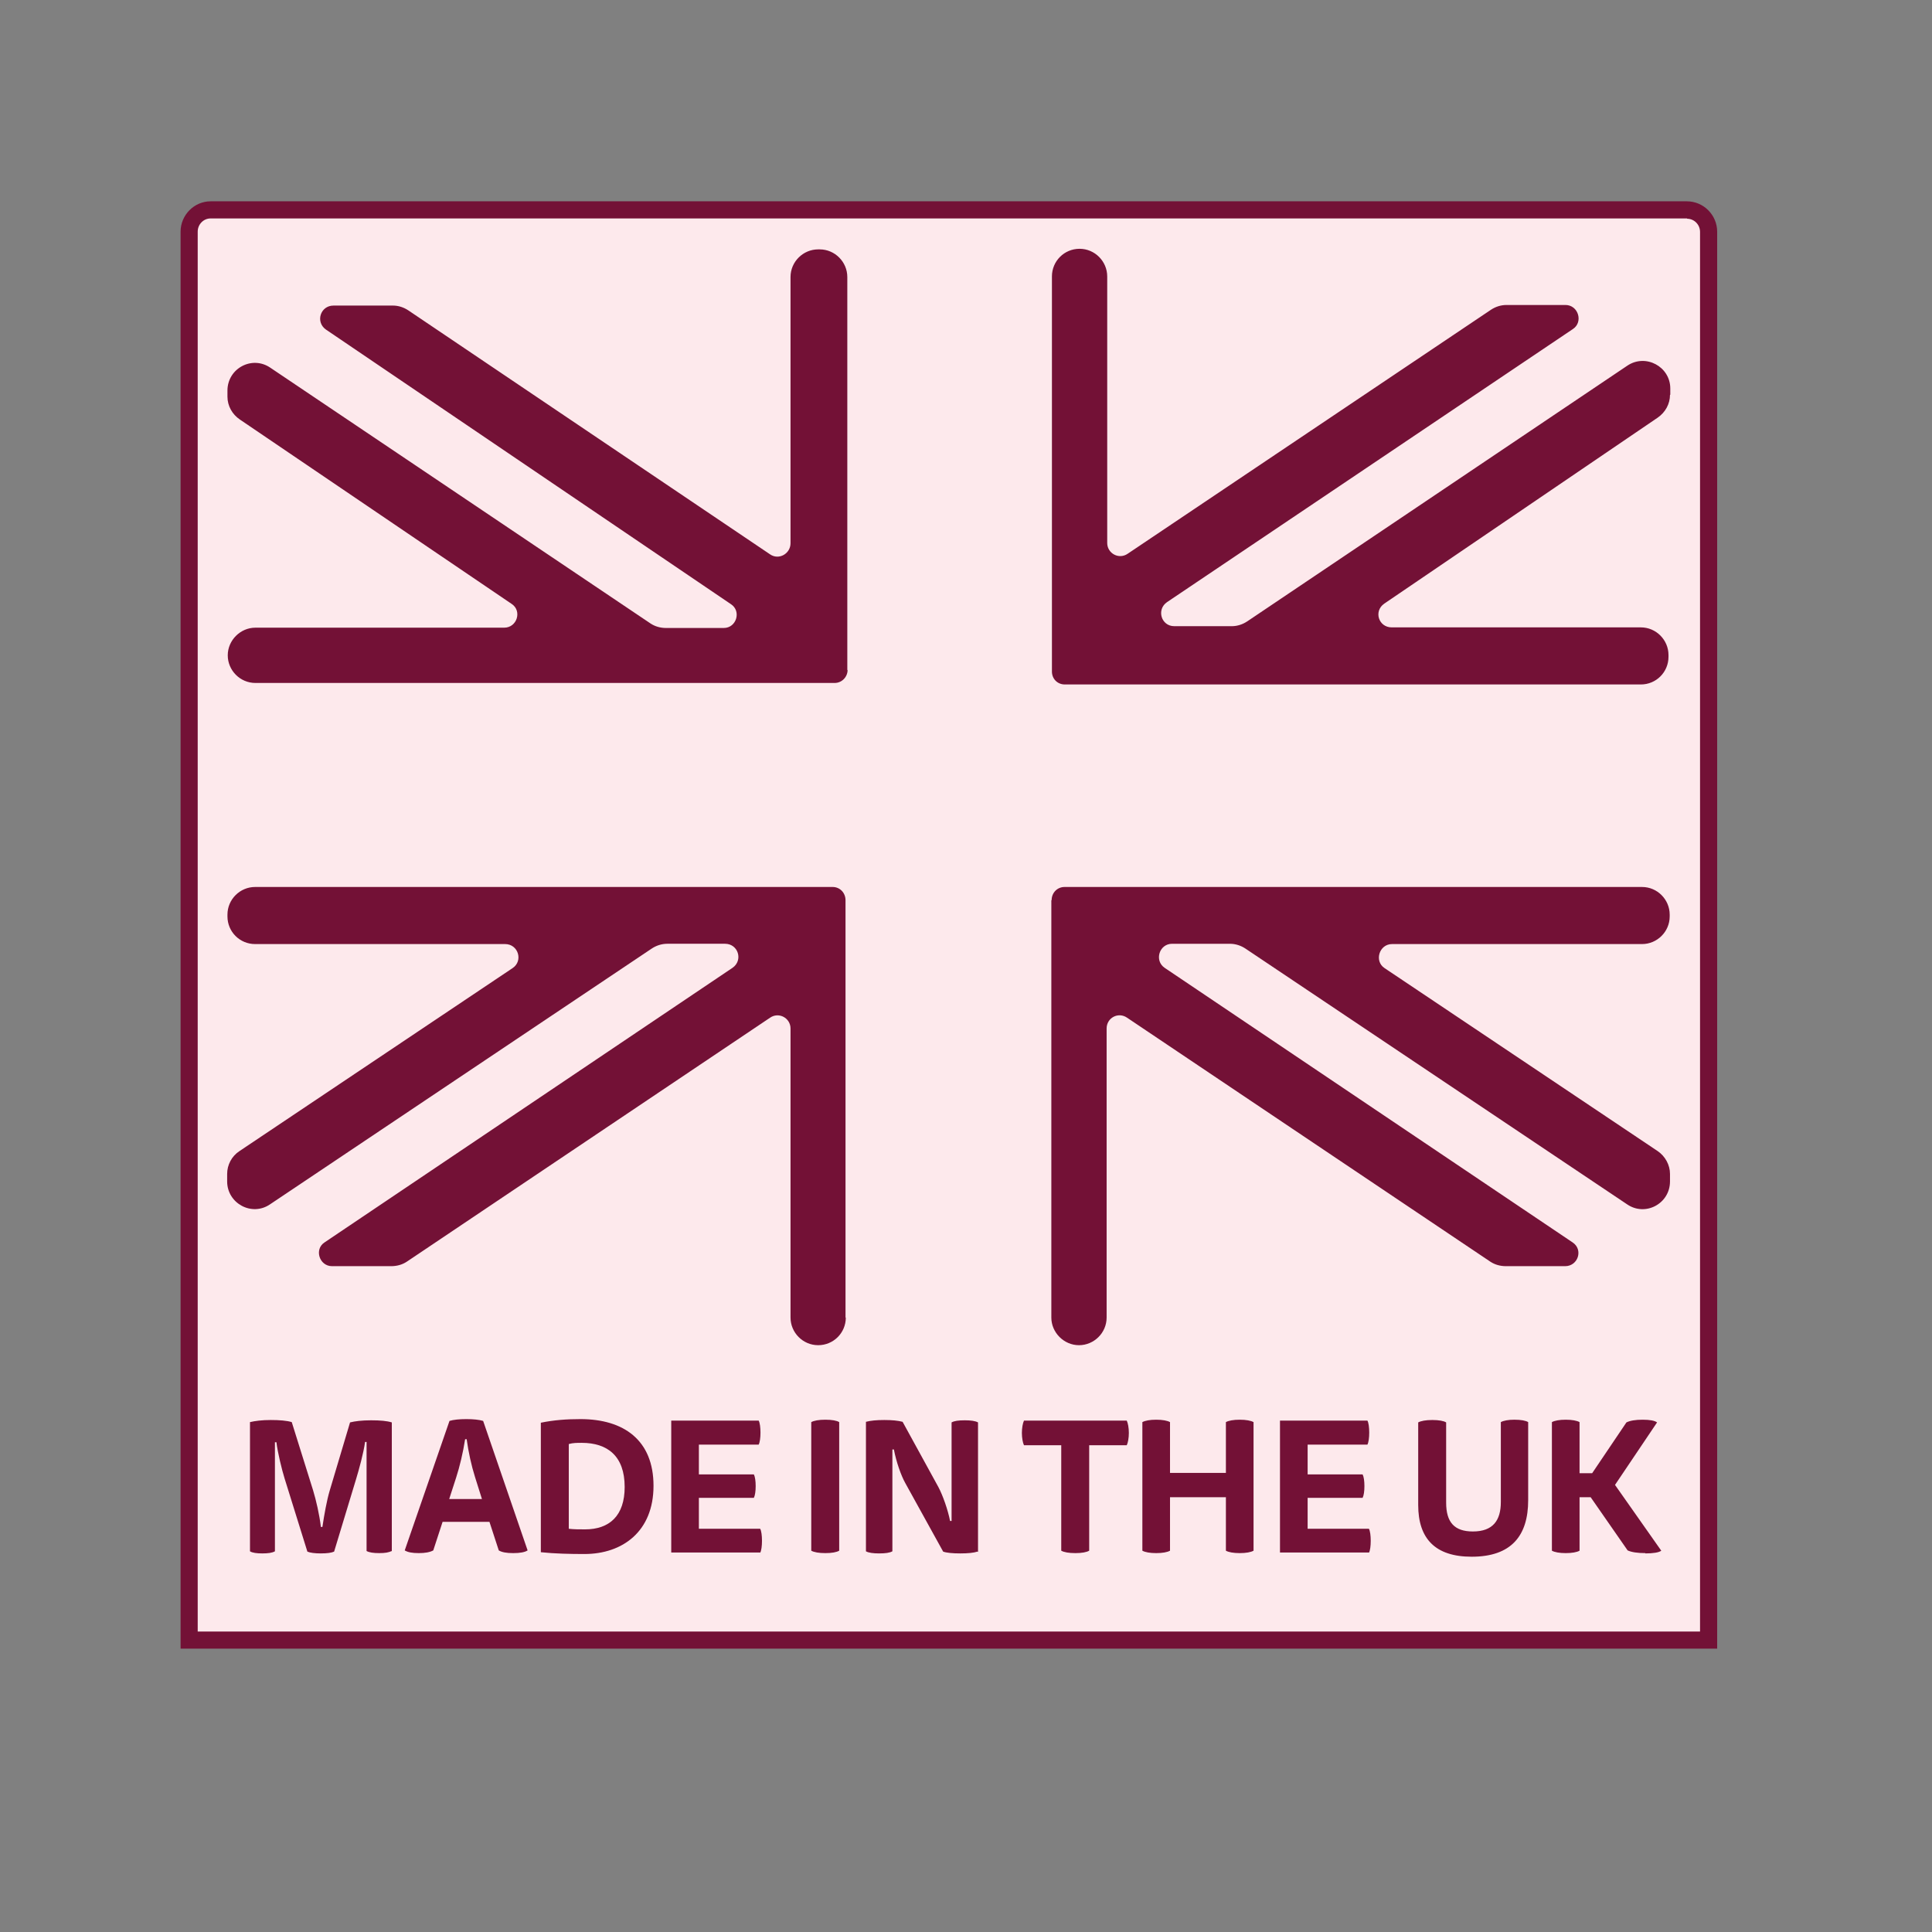
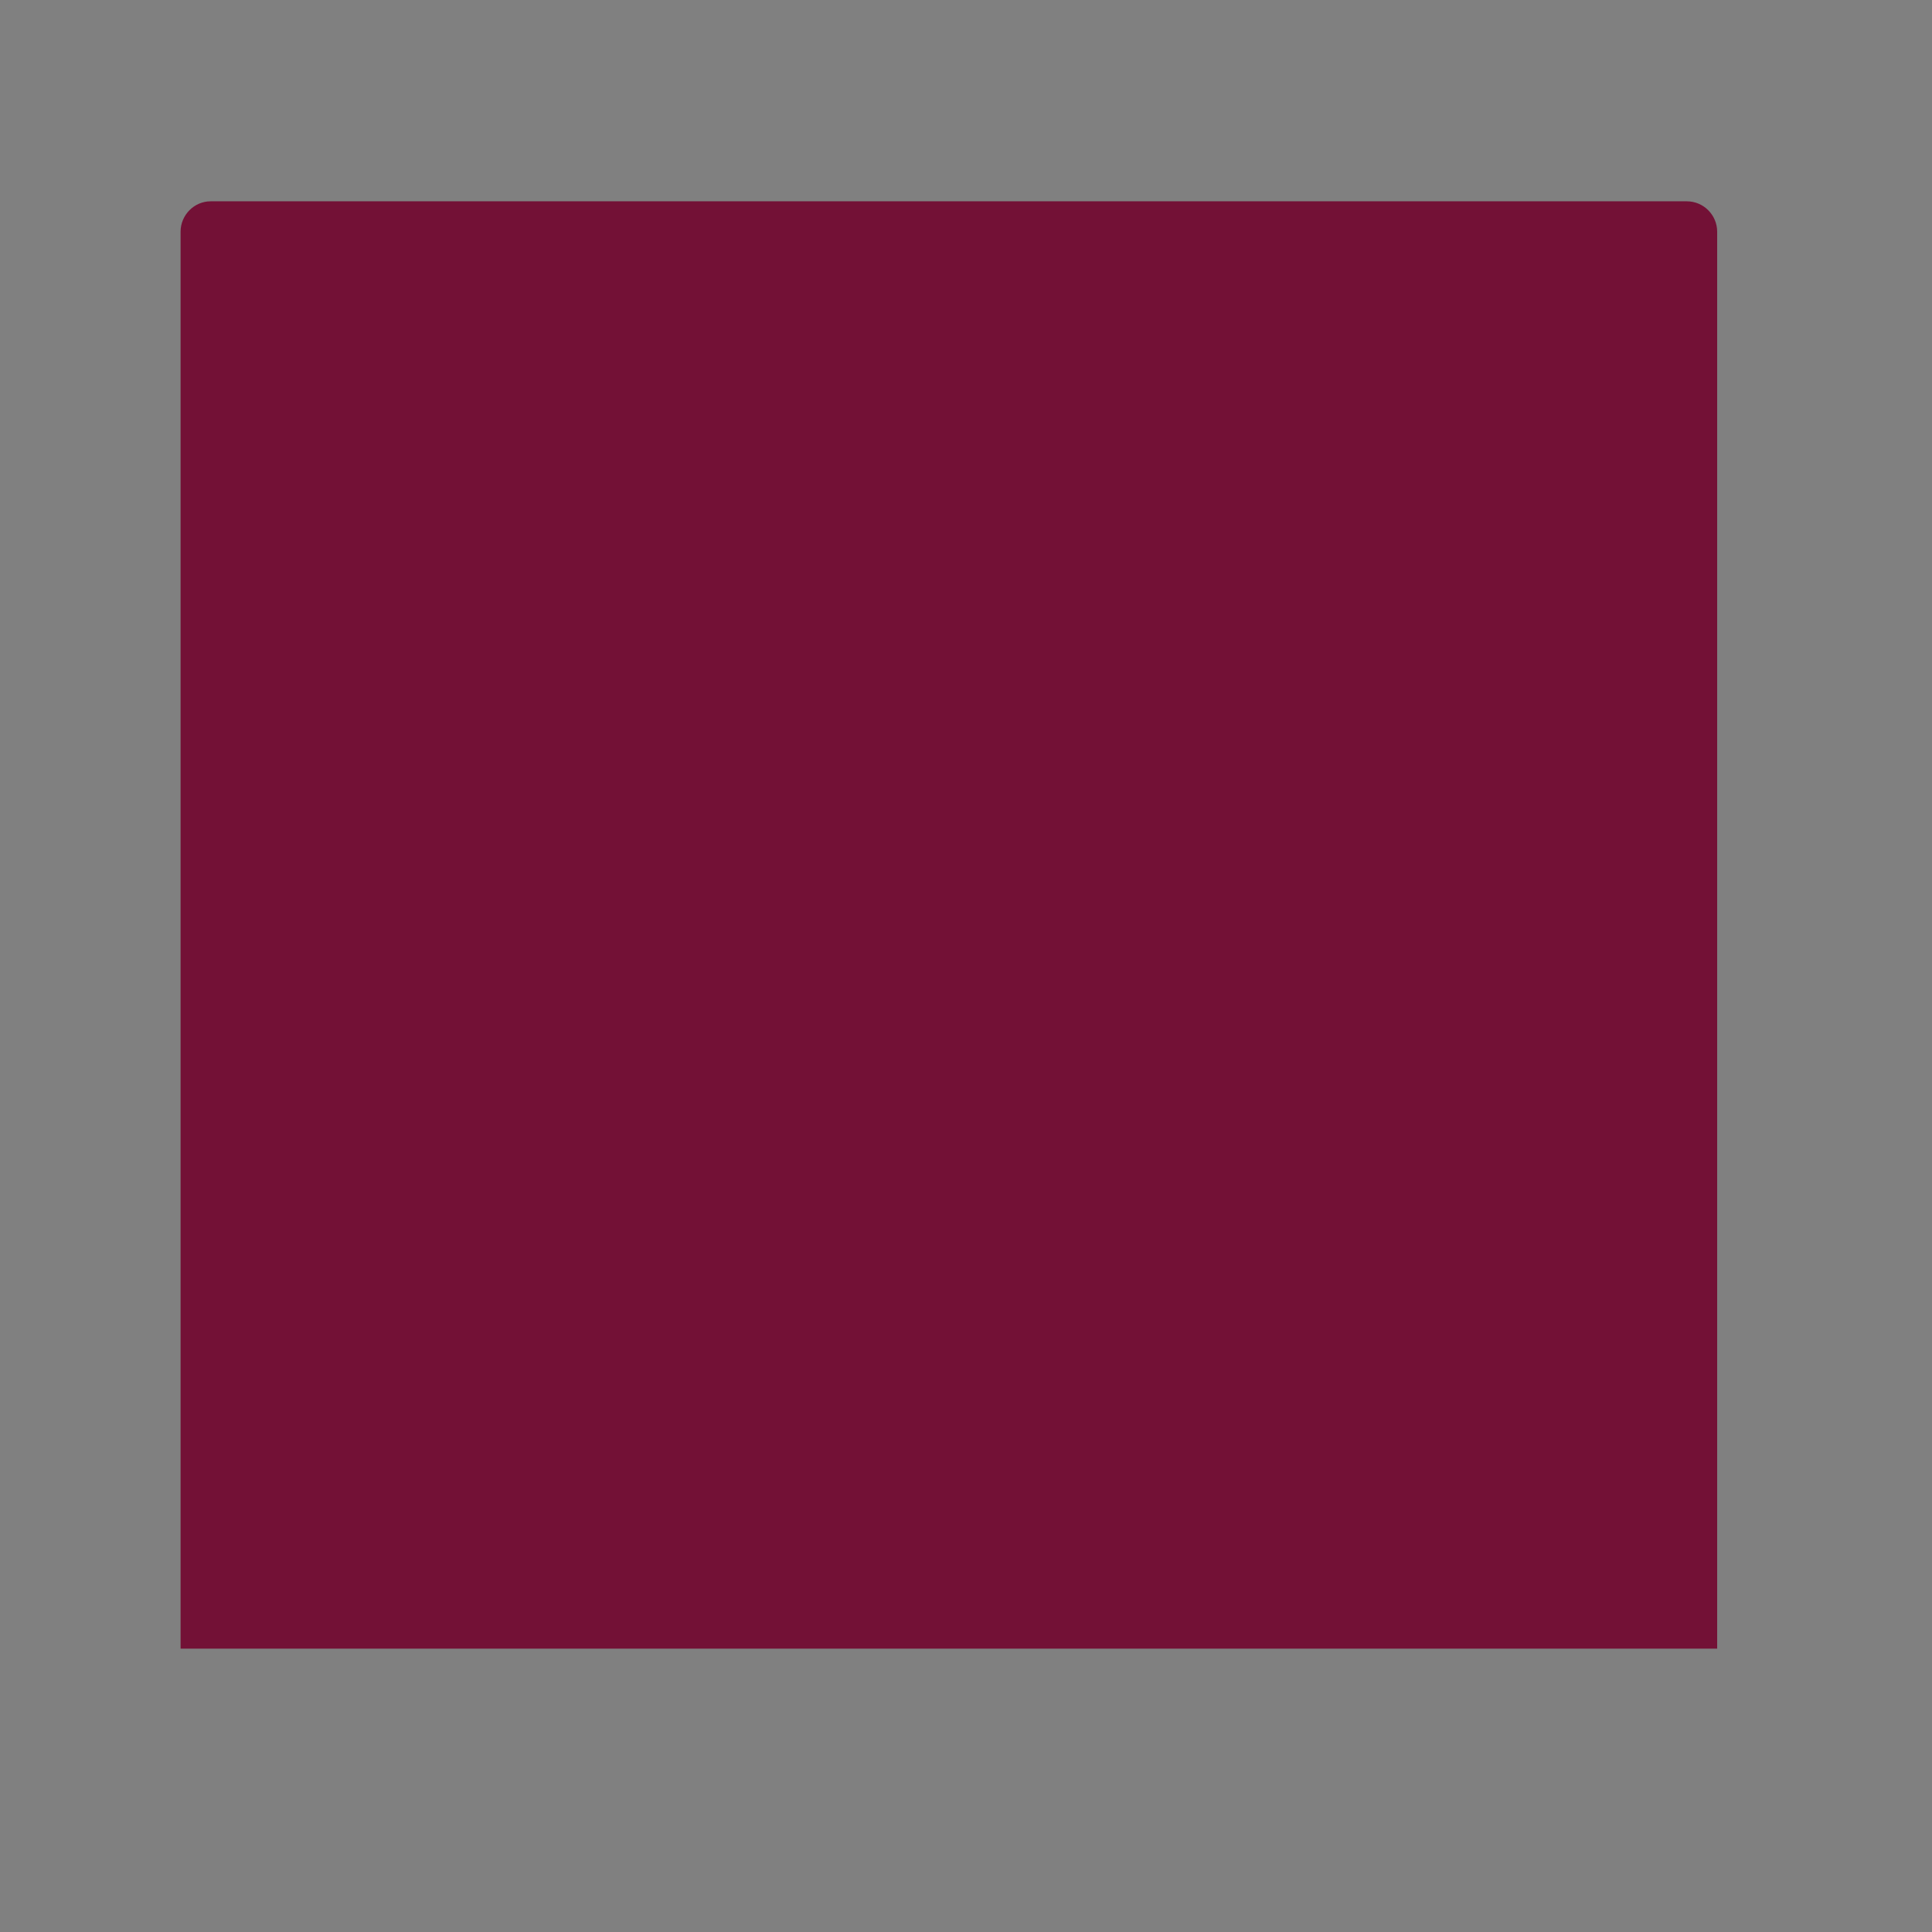
<svg xmlns="http://www.w3.org/2000/svg" viewBox="0 0 64.3 64.3">
  <rect x="0" y="0" width="64.3" height="64.3" fill="#808080" stroke="none" />
  <g fill="#fde9ec">
-     <path d="m19.35 48.02c-.14 0-.28 0-.42.04v2.82c.17.02.36.02.54.02.82 0 1.32-.46 1.32-1.41 0-1.03-.57-1.47-1.43-1.47z" />
    <path d="m15.53 47.9h-.05c-.07.45-.18.91-.3 1.28l-.23.71h1.09l-.23-.73c-.12-.38-.22-.83-.28-1.27z" />
-     <path d="m56.15 7.27h-49.14c-.24 0-.43.2-.43.44v46.59h50v-46.58c0-.25-.2-.44-.43-.44zm-43.12 44.35c-.09.05-.22.07-.41.07s-.33-.02-.42-.07v-3.63h-.05c-.05.37-.2.91-.3 1.24l-.73 2.41c-.09.04-.23.06-.45.06-.19 0-.35-.02-.44-.06l-.76-2.44c-.09-.29-.23-.86-.27-1.2h-.05v3.63c-.09.05-.22.07-.42.07-.19 0-.33-.02-.41-.07v-4.3c.17-.04.4-.07.69-.07s.54.02.7.07l.71 2.27c.1.33.21.8.26 1.22h.05c.06-.41.15-.9.24-1.2l.68-2.28c.16-.04.39-.07.7-.07s.53.02.69.07v4.3zm4.05.07c-.23 0-.38-.03-.48-.09l-.31-.95h-1.56l-.31.95c-.11.06-.27.09-.48.09-.23 0-.37-.03-.47-.09l1.49-4.31c.13-.04.33-.06.56-.06s.43.02.56.06l1.48 4.31c-.09.06-.25.09-.48.09zm2.37.03c-.46 0-.98-.01-1.45-.06v-4.31c.44-.09.86-.12 1.32-.12 1.44 0 2.43.7 2.43 2.22s-1.03 2.27-2.3 2.27zm5.85-.05h-2.96v-4.39h2.91c.04.07.06.23.06.4s-.02.32-.06.4h-1.99v.99h1.83c.04.08.06.22.06.39s-.02.31-.06.39h-1.83v1.03h2.04c.04.07.06.23.06.4s-.02.33-.06.4zm2.63-.06c-.09.05-.24.08-.46.08s-.38-.03-.47-.08v-4.28c.09-.05.25-.08.47-.08s.38.03.46.08zm.22-7.76c0 .51-.41.92-.92.92s-.92-.42-.92-.92v-9.62c0-.35-.39-.56-.68-.36l-12.09 8.12c-.15.1-.33.15-.52.15h-1.97c-.42 0-.6-.56-.25-.79l13.58-9.14c.36-.25.19-.8-.25-.8h-1.92c-.19 0-.37.06-.52.16l-12.7 8.51c-.61.42-1.43-.03-1.43-.76v-.25c0-.3.15-.59.41-.76l9.09-6.09c.36-.24.19-.8-.25-.8h-8.32c-.51 0-.92-.41-.92-.92v-.06c0-.51.42-.92.92-.92h19.22c.25 0 .43.2.43.44v13.89zm.06-21.56c0 .25-.2.44-.43.44h-19.28c-.51 0-.92-.42-.92-.92s.42-.92.92-.92h8.28c.43 0 .6-.56.25-.79l-9.05-6.14c-.25-.17-.41-.45-.41-.76v-.2c0-.74.82-1.18 1.43-.76l12.65 8.51c.15.1.33.15.51.15h1.93c.42 0 .59-.56.24-.79l-13.48-9.14c-.36-.25-.19-.8.25-.8h1.98c.18 0 .36.06.51.16l12.04 8.12c.29.2.68-.02.68-.37v-8.86c0-.51.42-.92.92-.92h.05c.51 0 .92.42.92.92v13.09zm4.32 29.35c-.12.04-.31.06-.57.06s-.46-.02-.57-.06l-1.26-2.28c-.14-.25-.3-.7-.38-1.12h-.05v3.39c-.09.05-.23.07-.44.07-.2 0-.35-.02-.44-.07v-4.31c.15-.04.35-.06.61-.06s.46.02.61.06l1.19 2.17c.15.28.32.77.39 1.13h.05v-3.28c.09-.05.22-.07.44-.07.2 0 .35.02.44.07v4.31zm4.96-3.54h-1.24v3.51c-.09.05-.24.08-.46.08s-.38-.03-.47-.08v-3.51h-1.24c-.04-.08-.07-.25-.07-.41s.03-.33.07-.41h3.42c.04.08.07.24.07.41s-.03.33-.07.41zm4.23 3.51c-.09.05-.25.08-.46.08s-.37-.03-.46-.08v-1.78h-1.86v1.78c-.09.05-.25.08-.46.08s-.37-.03-.46-.08v-4.28c.09-.05.25-.08.46-.08s.37.03.46.08v1.69h1.86v-1.69c.09-.05.25-.08.46-.08s.37.03.46.08zm3.84.06h-2.96v-4.39h2.91c.04.07.06.23.06.4s-.02.32-.06.4h-1.99v.99h1.83c.04.08.06.22.06.39s-.02.31-.06.39h-1.83v1.03h2.04c.04.07.06.23.06.4s-.02.33-.06.4zm5.3-1.74c0 1.18-.56 1.88-1.88 1.88-1.21 0-1.78-.6-1.78-1.72v-2.75c.09-.05.25-.08.47-.08s.38.03.46.08v2.67c0 .65.27.96.89.96.67 0 .93-.37.93-.98v-2.66c.09-.05.25-.08.45-.08.22 0 .38.03.46.08v2.59zm3.9 1.76c-.26 0-.46-.03-.59-.09l-1.23-1.77h-.37v1.78c-.09.05-.25.08-.46.08s-.37-.03-.46-.08v-4.28c.09-.05.25-.08.46-.08s.37.03.46.08v1.7h.42l1.14-1.69c.12-.06.3-.09.54-.09s.4.03.48.09l-1.4 2.08 1.54 2.19c-.08.06-.27.09-.53.09zm.82-38.55c0 .3-.15.58-.41.76l-9.1 6.19c-.36.25-.19.79.25.79h8.29c.51 0 .92.42.92.92v.06c0 .51-.41.92-.92.92h-19.17c-.25 0-.43-.19-.43-.43v-13.15c0-.51.41-.92.92-.92s.92.42.92.92v8.87c0 .35.39.56.68.36l12.09-8.12c.15-.1.33-.16.52-.16h1.96c.43 0 .6.57.25.8l-13.51 9.09c-.36.25-.19.8.24.8h1.92c.18 0 .36-.06.51-.16l12.65-8.51c.61-.41 1.43.03 1.43.76v.21zm-20.58 16.82c0-.25.19-.44.43-.44h19.22c.51 0 .92.42.92.92v.06c0 .51-.42.92-.92.92h-8.32c-.43 0-.6.57-.25.8l9.09 6.09c.25.17.41.46.41.76v.25c0 .74-.82 1.18-1.43.76l-12.7-8.51c-.15-.1-.33-.16-.52-.16h-1.92c-.43 0-.6.56-.25.8l13.58 9.14c.36.24.18.79-.25.79h-1.97c-.19 0-.37-.05-.52-.15l-12.09-8.12c-.29-.2-.68 0-.68.36v9.62c0 .51-.42.92-.92.92s-.92-.42-.92-.92v-13.89z" />
  </g>
  <path d="m57.15 7.71v47.16h-51.14v-47.16c0-.55.45-1.01 1-1.01h49.13c.56 0 1.01.46 1.01 1.01z" fill="#731136" />
-   <path d="m19.35 48.02c-.14 0-.28 0-.42.04v2.82c.17.02.36.02.54.02.82 0 1.32-.46 1.32-1.41 0-1.03-.57-1.47-1.43-1.47z" fill="#fde9ec" />
-   <path d="m15.53 47.9h-.05c-.07.45-.18.91-.3 1.28l-.23.71h1.09l-.23-.73c-.12-.38-.22-.83-.28-1.27z" fill="#fde9ec" />
-   <path d="m56.15 7.27h-49.14c-.24 0-.43.2-.43.44v46.59h50v-46.58c0-.25-.2-.44-.43-.44zm-43.12 44.35c-.09.05-.22.07-.41.07s-.33-.02-.42-.07v-3.63h-.05c-.05.37-.2.91-.3 1.24l-.73 2.41c-.09.04-.23.06-.45.06-.19 0-.35-.02-.44-.06l-.76-2.44c-.09-.29-.23-.86-.27-1.2h-.05v3.63c-.09.05-.22.07-.42.07-.19 0-.33-.02-.41-.07v-4.3c.17-.04.4-.07.69-.07s.54.02.7.07l.71 2.27c.1.33.21.8.26 1.22h.05c.06-.41.15-.9.24-1.2l.68-2.28c.16-.04.39-.07.7-.07s.53.02.69.07v4.3zm4.05.07c-.23 0-.38-.03-.48-.09l-.31-.95h-1.56l-.31.95c-.11.06-.27.09-.48.09-.23 0-.37-.03-.47-.09l1.49-4.31c.13-.04.33-.06.56-.06s.43.02.56.06l1.48 4.31c-.09.06-.25.09-.48.09zm2.37.03c-.46 0-.98-.01-1.45-.06v-4.31c.44-.09.86-.12 1.32-.12 1.44 0 2.43.7 2.43 2.22s-1.03 2.27-2.3 2.27zm5.85-.05h-2.96v-4.39h2.91c.04.07.06.23.06.4s-.02.32-.06.4h-1.99v.99h1.83c.04.08.06.22.06.39s-.02.31-.06.39h-1.83v1.03h2.04c.04.07.06.23.06.4s-.02.33-.06.4zm2.63-.06c-.09.05-.24.08-.46.08s-.38-.03-.47-.08v-4.28c.09-.05.25-.08.47-.08s.38.03.46.08zm.22-7.76c0 .51-.41.92-.92.92s-.92-.42-.92-.92v-9.62c0-.35-.39-.56-.68-.36l-12.09 8.12c-.15.1-.33.15-.52.15h-1.97c-.42 0-.6-.56-.25-.79l13.58-9.14c.36-.25.19-.8-.25-.8h-1.92c-.19 0-.37.06-.52.16l-12.7 8.51c-.61.42-1.43-.03-1.43-.76v-.25c0-.3.15-.59.41-.76l9.09-6.09c.36-.24.19-.8-.25-.8h-8.32c-.51 0-.92-.41-.92-.92v-.06c0-.51.42-.92.92-.92h19.22c.25 0 .43.2.43.44v13.89zm.06-21.56c0 .25-.2.44-.43.44h-19.28c-.51 0-.92-.42-.92-.92s.42-.92.92-.92h8.28c.43 0 .6-.56.25-.79l-9.05-6.14c-.25-.17-.41-.45-.41-.76v-.2c0-.74.82-1.18 1.43-.76l12.65 8.51c.15.1.33.15.51.15h1.93c.42 0 .59-.56.24-.79l-13.48-9.14c-.36-.25-.19-.8.25-.8h1.98c.18 0 .36.06.51.16l12.04 8.12c.29.2.68-.02.68-.37v-8.86c0-.51.42-.92.92-.92h.05c.51 0 .92.42.92.92v13.09zm4.32 29.35c-.12.04-.31.06-.57.06s-.46-.02-.57-.06l-1.26-2.28c-.14-.25-.3-.7-.38-1.12h-.05v3.39c-.09.05-.23.07-.44.07-.2 0-.35-.02-.44-.07v-4.31c.15-.04.35-.06.61-.06s.46.02.61.06l1.19 2.17c.15.28.32.77.39 1.13h.05v-3.28c.09-.05.22-.07.44-.07.2 0 .35.02.44.07v4.31zm4.96-3.54h-1.24v3.51c-.09.05-.24.08-.46.08s-.38-.03-.47-.08v-3.51h-1.24c-.04-.08-.07-.25-.07-.41s.03-.33.07-.41h3.42c.04.08.07.24.07.41s-.03.33-.07.41zm4.23 3.51c-.09.05-.25.08-.46.08s-.37-.03-.46-.08v-1.78h-1.86v1.78c-.09.05-.25.08-.46.08s-.37-.03-.46-.08v-4.28c.09-.05.25-.08.46-.08s.37.03.46.08v1.69h1.86v-1.69c.09-.05.25-.08.46-.08s.37.03.46.08zm3.84.06h-2.96v-4.39h2.91c.04.07.06.23.06.4s-.02.32-.06.4h-1.99v.99h1.83c.04.08.06.22.06.39s-.02.31-.06.39h-1.83v1.03h2.04c.04.07.06.23.06.4s-.02.33-.06.4zm5.3-1.74c0 1.18-.56 1.88-1.88 1.88-1.21 0-1.78-.6-1.78-1.72v-2.75c.09-.05.25-.08.47-.08s.38.03.46.08v2.67c0 .65.27.96.89.96.67 0 .93-.37.93-.98v-2.66c.09-.05.25-.08.45-.08.22 0 .38.03.46.08v2.59zm3.9 1.76c-.26 0-.46-.03-.59-.09l-1.23-1.77h-.37v1.78c-.09.05-.25.08-.46.08s-.37-.03-.46-.08v-4.28c.09-.05.25-.08.46-.08s.37.03.46.08v1.7h.42l1.14-1.69c.12-.06.3-.09.54-.09s.4.03.48.09l-1.4 2.08 1.54 2.19c-.08.06-.27.09-.53.09zm.82-38.55c0 .3-.15.58-.41.76l-9.1 6.19c-.36.25-.19.79.25.79h8.29c.51 0 .92.42.92.92v.06c0 .51-.41.92-.92.92h-19.17c-.25 0-.43-.19-.43-.43v-13.15c0-.51.41-.92.92-.92s.92.42.92.92v8.87c0 .35.39.56.68.36l12.09-8.12c.15-.1.33-.16.52-.16h1.96c.43 0 .6.57.25.8l-13.51 9.09c-.36.25-.19.8.24.8h1.92c.18 0 .36-.06.51-.16l12.65-8.51c.61-.41 1.43.03 1.43.76v.21zm-20.58 16.82c0-.25.19-.44.43-.44h19.22c.51 0 .92.42.92.92v.06c0 .51-.42.92-.92.92h-8.32c-.43 0-.6.57-.25.8l9.09 6.09c.25.17.41.46.41.76v.25c0 .74-.82 1.18-1.43.76l-12.7-8.51c-.15-.1-.33-.16-.52-.16h-1.92c-.43 0-.6.56-.25.8l13.58 9.14c.36.24.18.79-.25.79h-1.97c-.19 0-.37-.05-.52-.15l-12.09-8.12c-.29-.2-.68 0-.68.36v9.62c0 .51-.42.92-.92.92s-.92-.42-.92-.92v-13.89z" fill="#fde9ec" />
</svg>